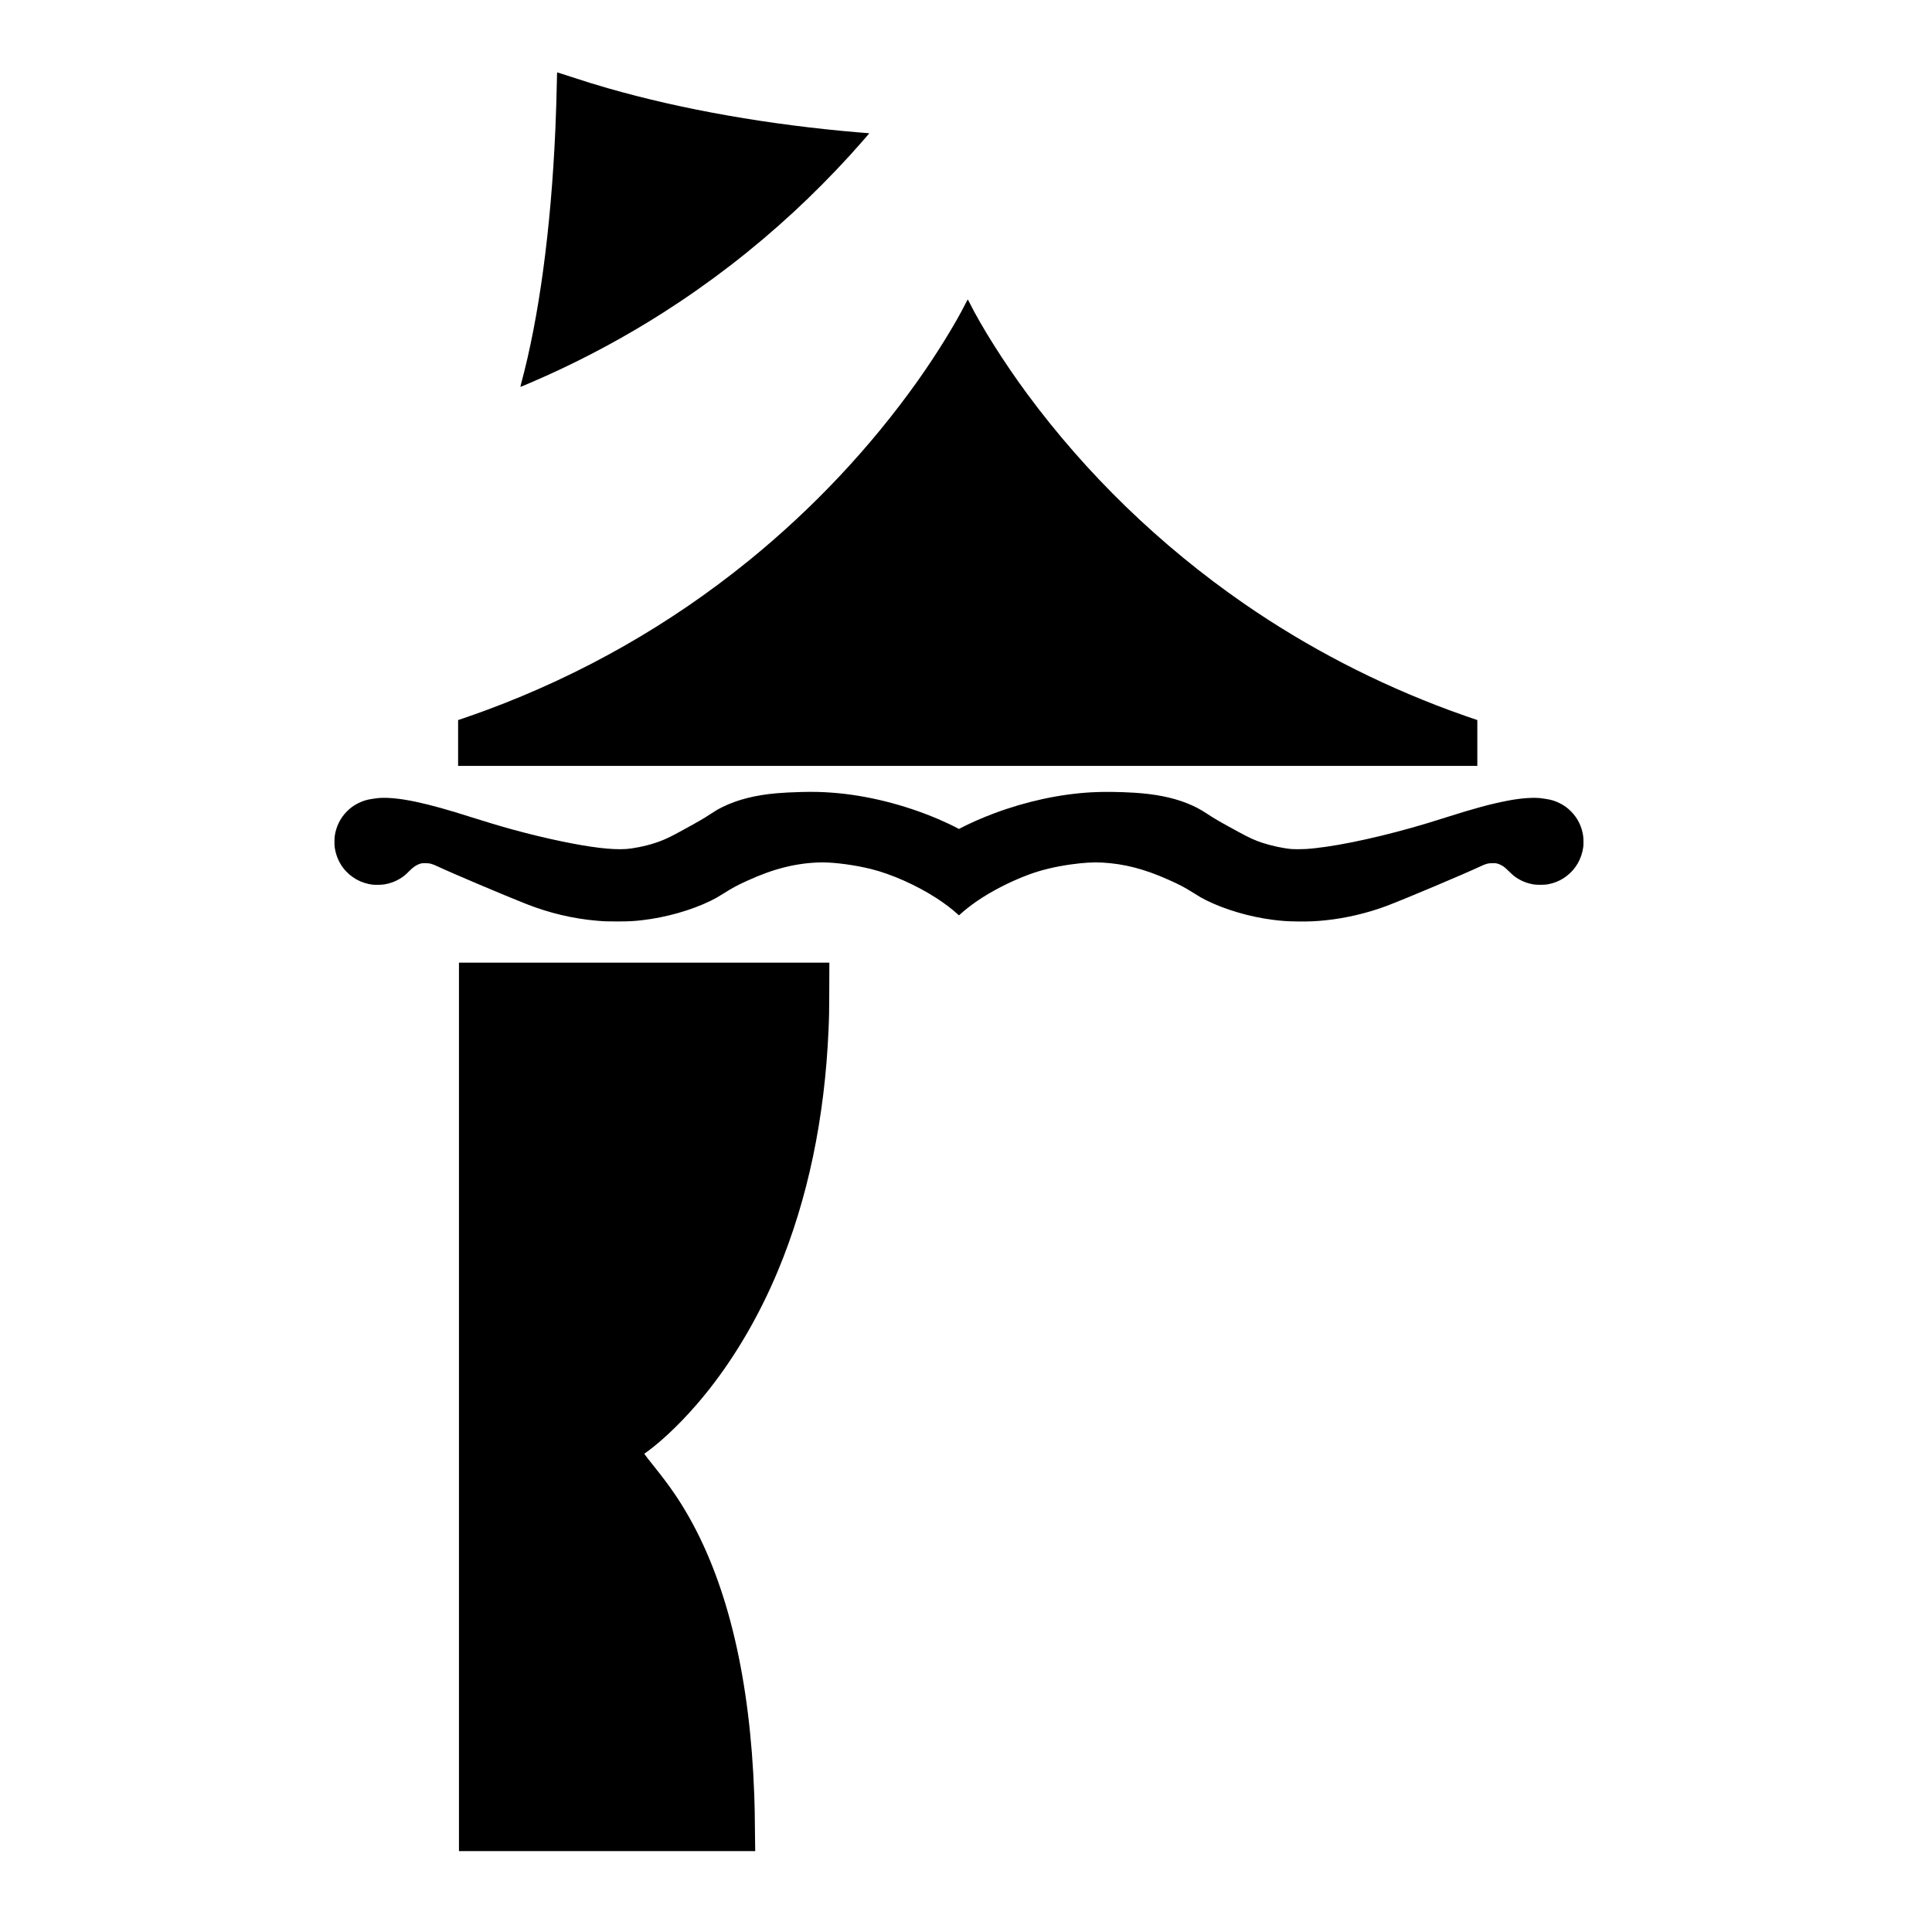
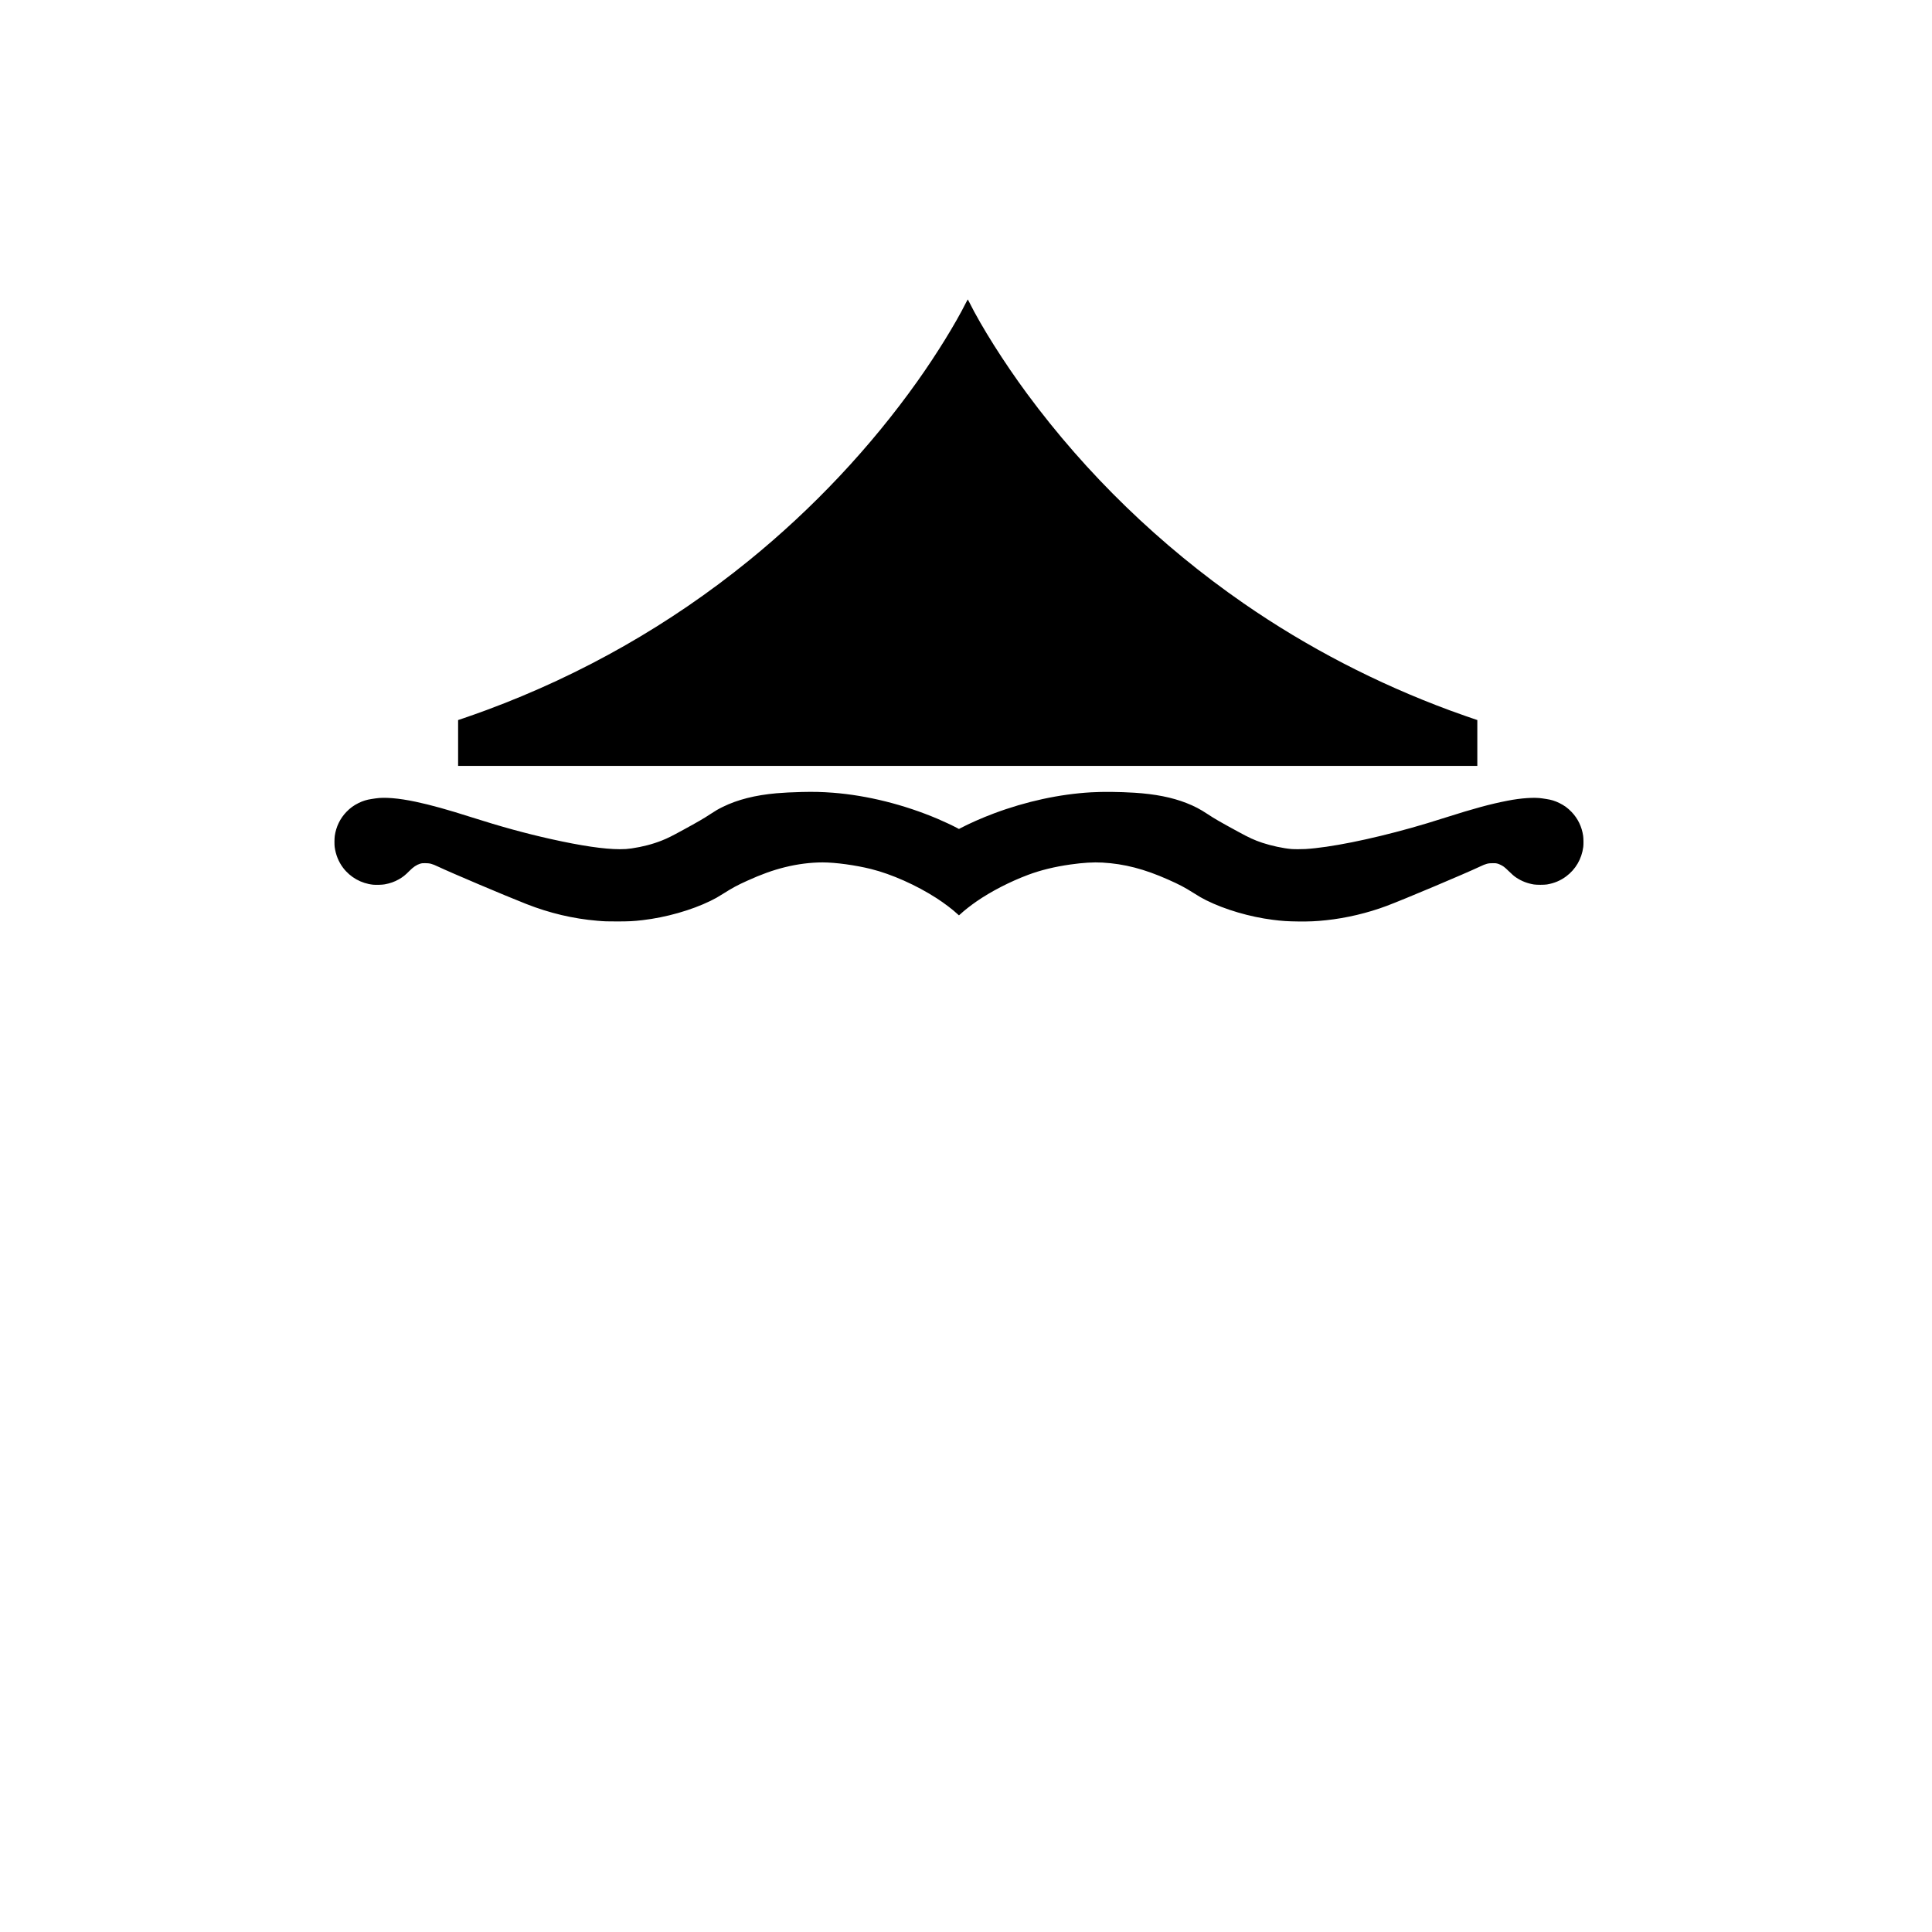
<svg xmlns="http://www.w3.org/2000/svg" version="1.0" width="100mm" height="100mm" viewBox="0 0 7749 11273" preserveAspectRatio="xMidYMid meet">
  <g transform="translate(0,11273) scale(0.1,-0.1)" fill="#000000" stroke="none">
-     <path d="M14876 108133 c-16 -912 -51 -2028 -91 -2948 -255 -5801 -951 -10972 -1997 -14838 -28 -103 -48 -190 -46 -192 10 -10 1013 421 1638 705 2315 1050 4571 2273 6710 3637 2692 1717 5234 3677 7598 5862 1088 1005 2256 2181 3282 3306 348 381 1130 1271 1130 1286 0 3 -48 9 -107 13 -60 4 -268 20 -463 37 -5266 442 -10338 1335 -14690 2585 -756 218 -1366 406 -2160 669 -289 95 -581 190 -649 210 -68 20 -129 39 -136 41 -9 4 -14 -86 -19 -373z" />
    <path d="M38745 95071 c-617 -1234 -1723 -3024 -2833 -4586 -2745 -3863 -6097 -7428 -9852 -10476 -4580 -3719 -9717 -6645 -15291 -8710 -453 -167 -1003 -363 -1366 -485 l-293 -99 0 -1337 0 -1338 29735 0 29735 0 0 1339 0 1339 -26 6 c-77 20 -1101 380 -1559 549 -4285 1582 -8351 3691 -12050 6252 -4877 3377 -9176 7540 -12646 12245 -1334 1809 -2655 3902 -3366 5333 -43 86 -81 157 -85 157 -4 0 -51 -85 -103 -189z" />
    <path d="M29165 66519 c-560 -13 -1096 -41 -1480 -75 -1241 -110 -2270 -371 -3130 -794 -273 -134 -428 -224 -716 -415 -385 -256 -716 -448 -1602 -932 -703 -383 -888 -475 -1237 -615 -524 -210 -1144 -372 -1770 -462 -253 -36 -399 -46 -683 -46 -913 0 -2248 197 -4016 591 -1493 333 -2910 722 -4651 1277 -1388 443 -2367 715 -3245 901 -990 209 -1808 278 -2338 196 -50 -8 -155 -24 -232 -35 -285 -42 -509 -111 -760 -234 -283 -139 -492 -292 -710 -517 -370 -384 -605 -868 -682 -1404 -21 -148 -24 -517 -5 -650 65 -457 228 -860 490 -1208 419 -556 1058 -916 1750 -988 168 -17 526 -7 675 20 310 55 580 150 829 293 235 134 376 246 603 477 238 242 428 370 650 438 84 25 103 27 275 28 280 0 408 -34 757 -199 759 -359 3898 -1690 5153 -2183 1354 -533 2744 -861 4135 -977 446 -38 546 -41 1165 -41 693 1 954 14 1485 76 1363 158 2840 577 3960 1123 271 132 412 212 725 409 584 367 814 491 1419 766 822 374 1490 614 2196 790 735 183 1503 281 2205 281 749 0 1915 -159 2825 -386 1206 -301 2641 -940 3825 -1703 451 -292 939 -662 1213 -920 46 -45 88 -81 92 -81 4 0 46 36 92 81 204 192 599 503 938 736 848 585 1941 1148 3004 1547 727 273 1547 474 2476 605 736 104 1336 140 1855 111 1283 -72 2452 -375 3843 -994 664 -296 953 -448 1457 -766 366 -231 511 -315 760 -439 1092 -544 2544 -971 3882 -1140 555 -71 869 -91 1488 -98 655 -7 1040 10 1630 73 1173 124 2423 420 3535 837 966 362 4559 1877 5436 2292 356 169 475 200 759 199 172 0 191 -2 275 -27 117 -36 254 -104 363 -181 51 -36 168 -140 282 -253 206 -203 313 -294 450 -385 315 -206 634 -330 1017 -395 155 -26 611 -26 766 0 428 72 791 225 1122 472 553 412 904 1017 997 1715 19 140 15 498 -6 645 -77 538 -309 1016 -681 1403 -215 224 -429 380 -710 517 -253 124 -476 193 -760 234 -77 12 -183 28 -235 36 -457 72 -1230 21 -2030 -136 -1001 -195 -1949 -452 -3560 -964 -872 -277 -1418 -442 -2037 -616 -2454 -689 -4769 -1152 -6193 -1239 -213 -13 -661 -13 -815 0 -486 42 -1176 190 -1697 363 -472 158 -754 287 -1434 658 -1040 566 -1366 754 -1766 1020 -429 285 -771 463 -1233 644 -844 330 -1824 524 -3030 600 -892 55 -1824 65 -2520 25 -1852 -106 -3799 -528 -5676 -1230 -686 -257 -1464 -600 -1960 -864 l-85 -46 -115 62 c-236 127 -762 374 -1127 529 -1967 834 -4110 1369 -6107 1524 -630 48 -1139 61 -1820 44z" />
-     <path d="M9160 30640 l0 -25920 8646 0 8646 0 -7 23 c-4 12 -11 524 -15 1137 -8 1044 -14 1395 -40 2115 -241 6695 -1514 12141 -3778 16165 -580 1031 -1146 1855 -2047 2979 -367 459 -496 624 -562 722 l-32 46 28 16 c54 32 358 262 536 405 1064 859 2215 2050 3242 3358 1569 1998 2934 4355 3994 6896 1741 4174 2732 8897 2954 14078 34 795 38 1004 42 2423 l5 1477 -10806 0 -10806 0 0 -25920z" />
  </g>
</svg>